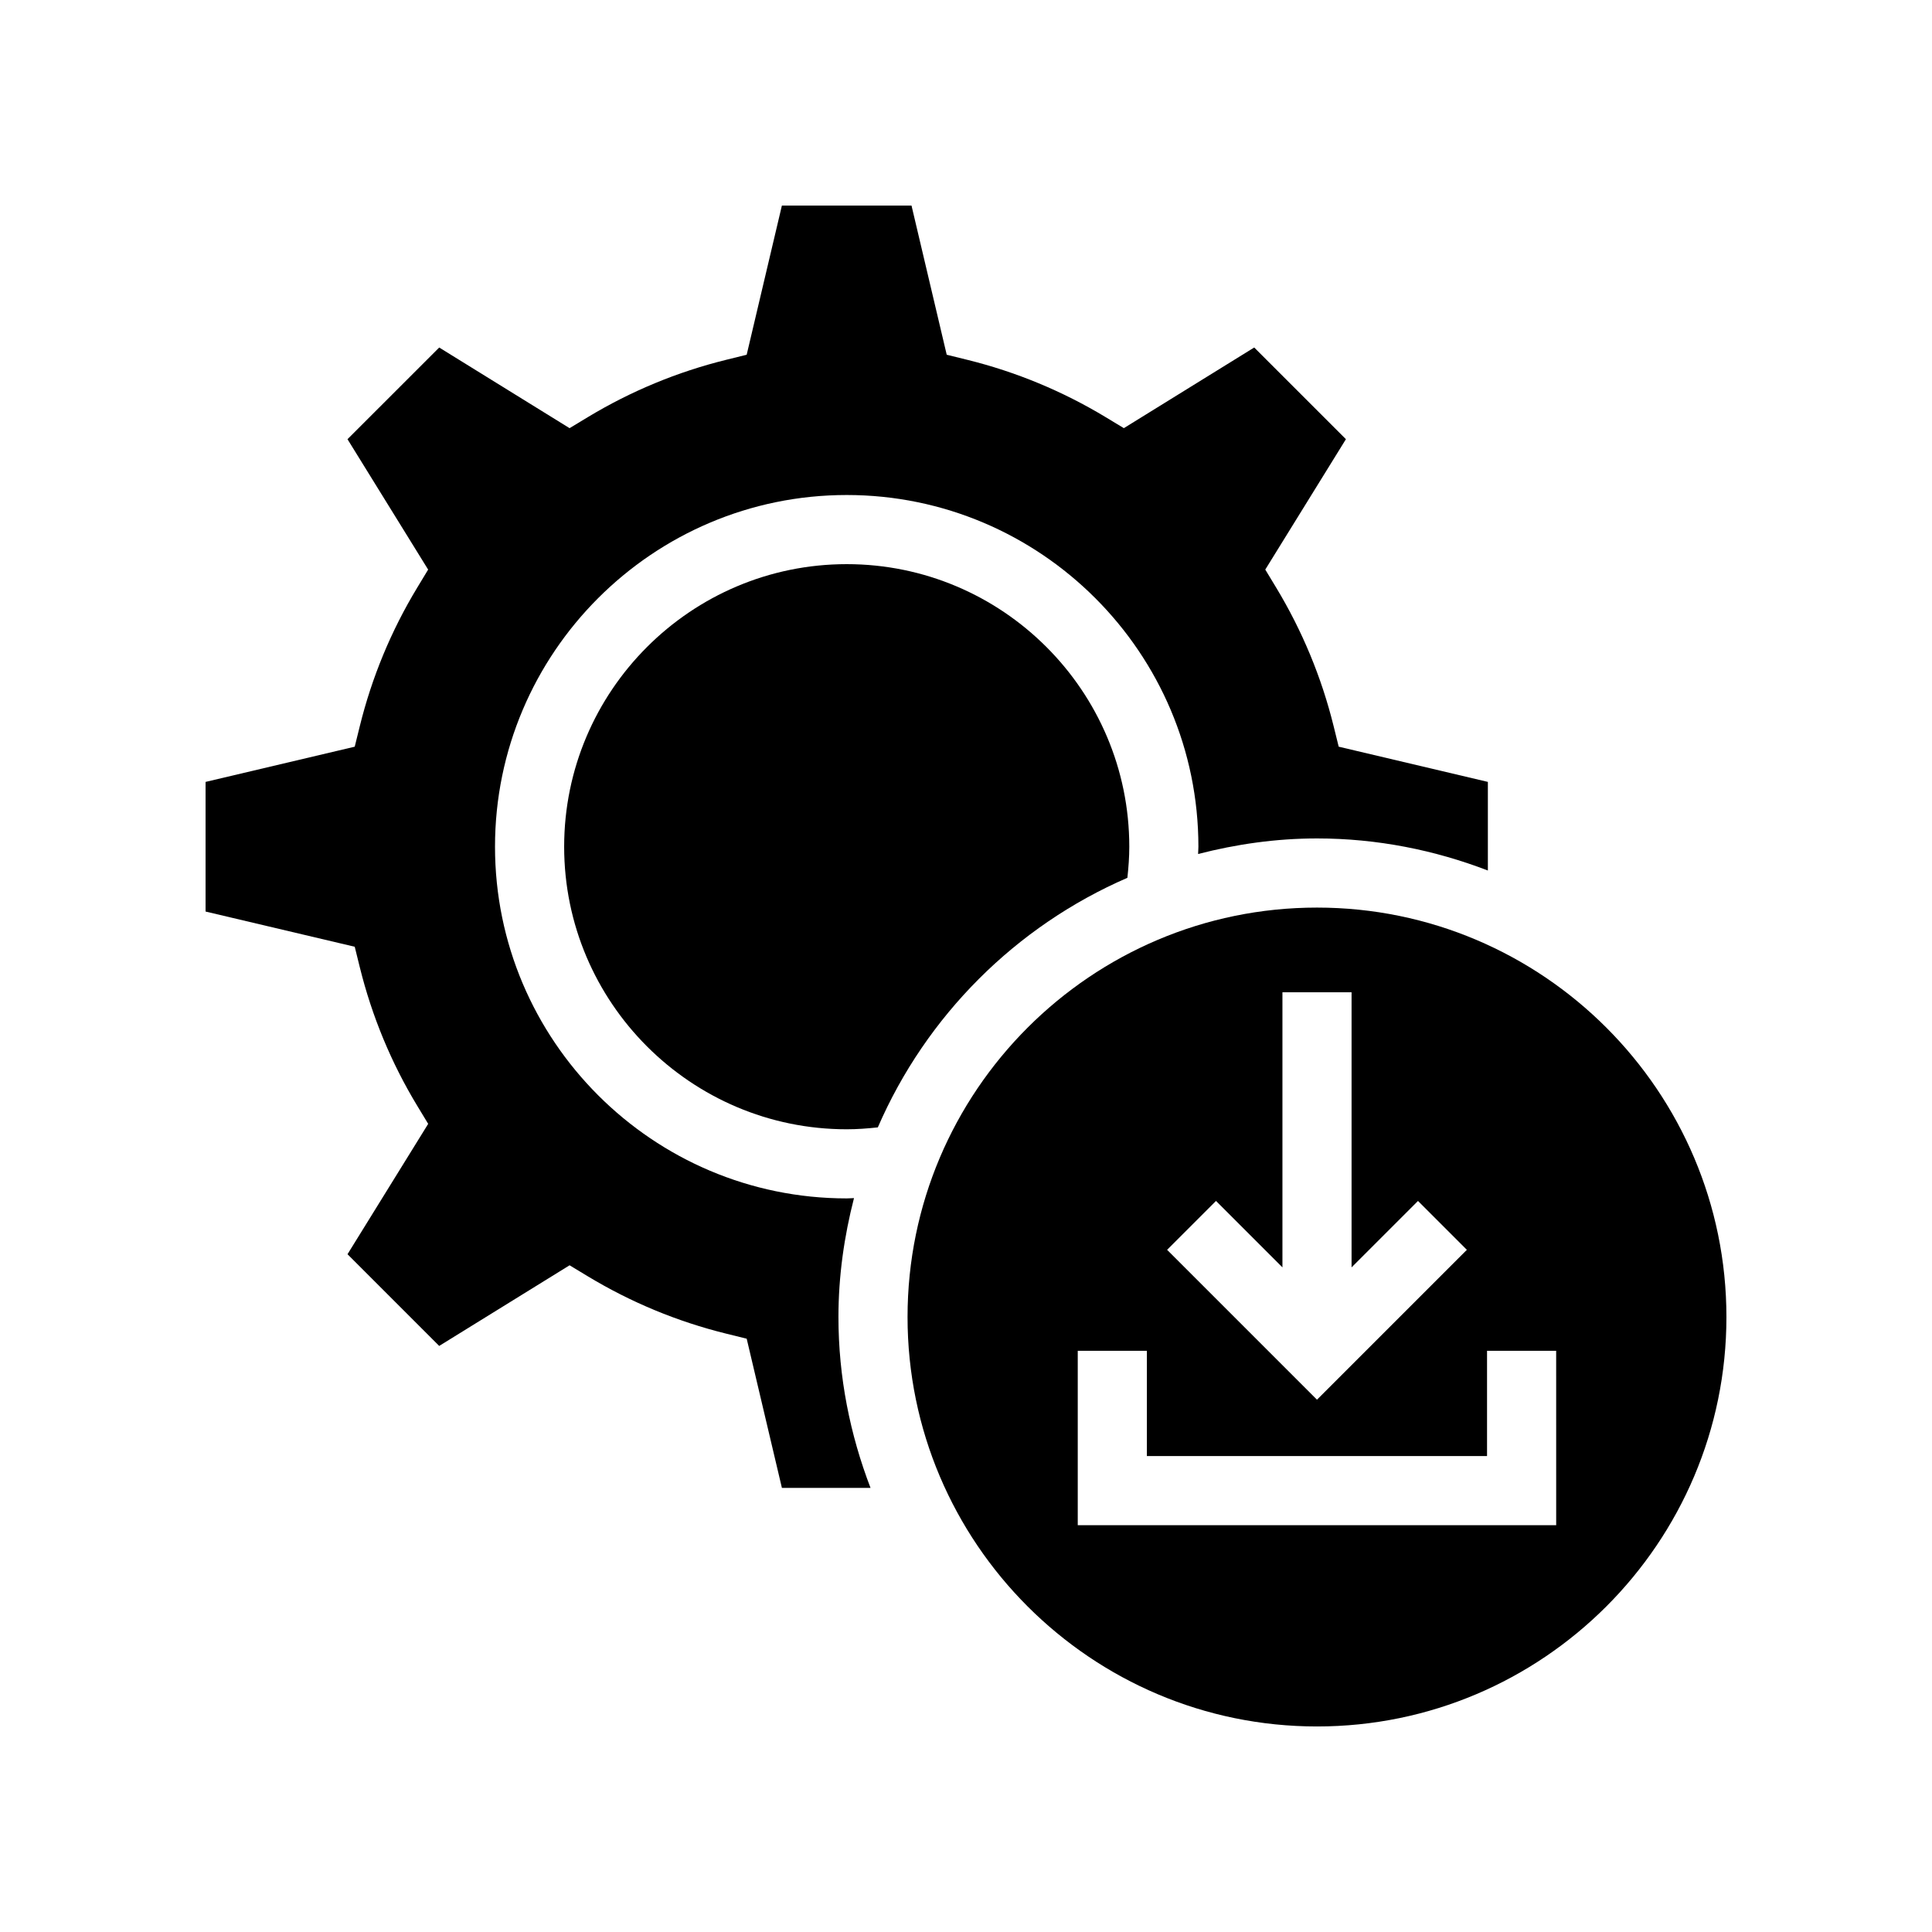
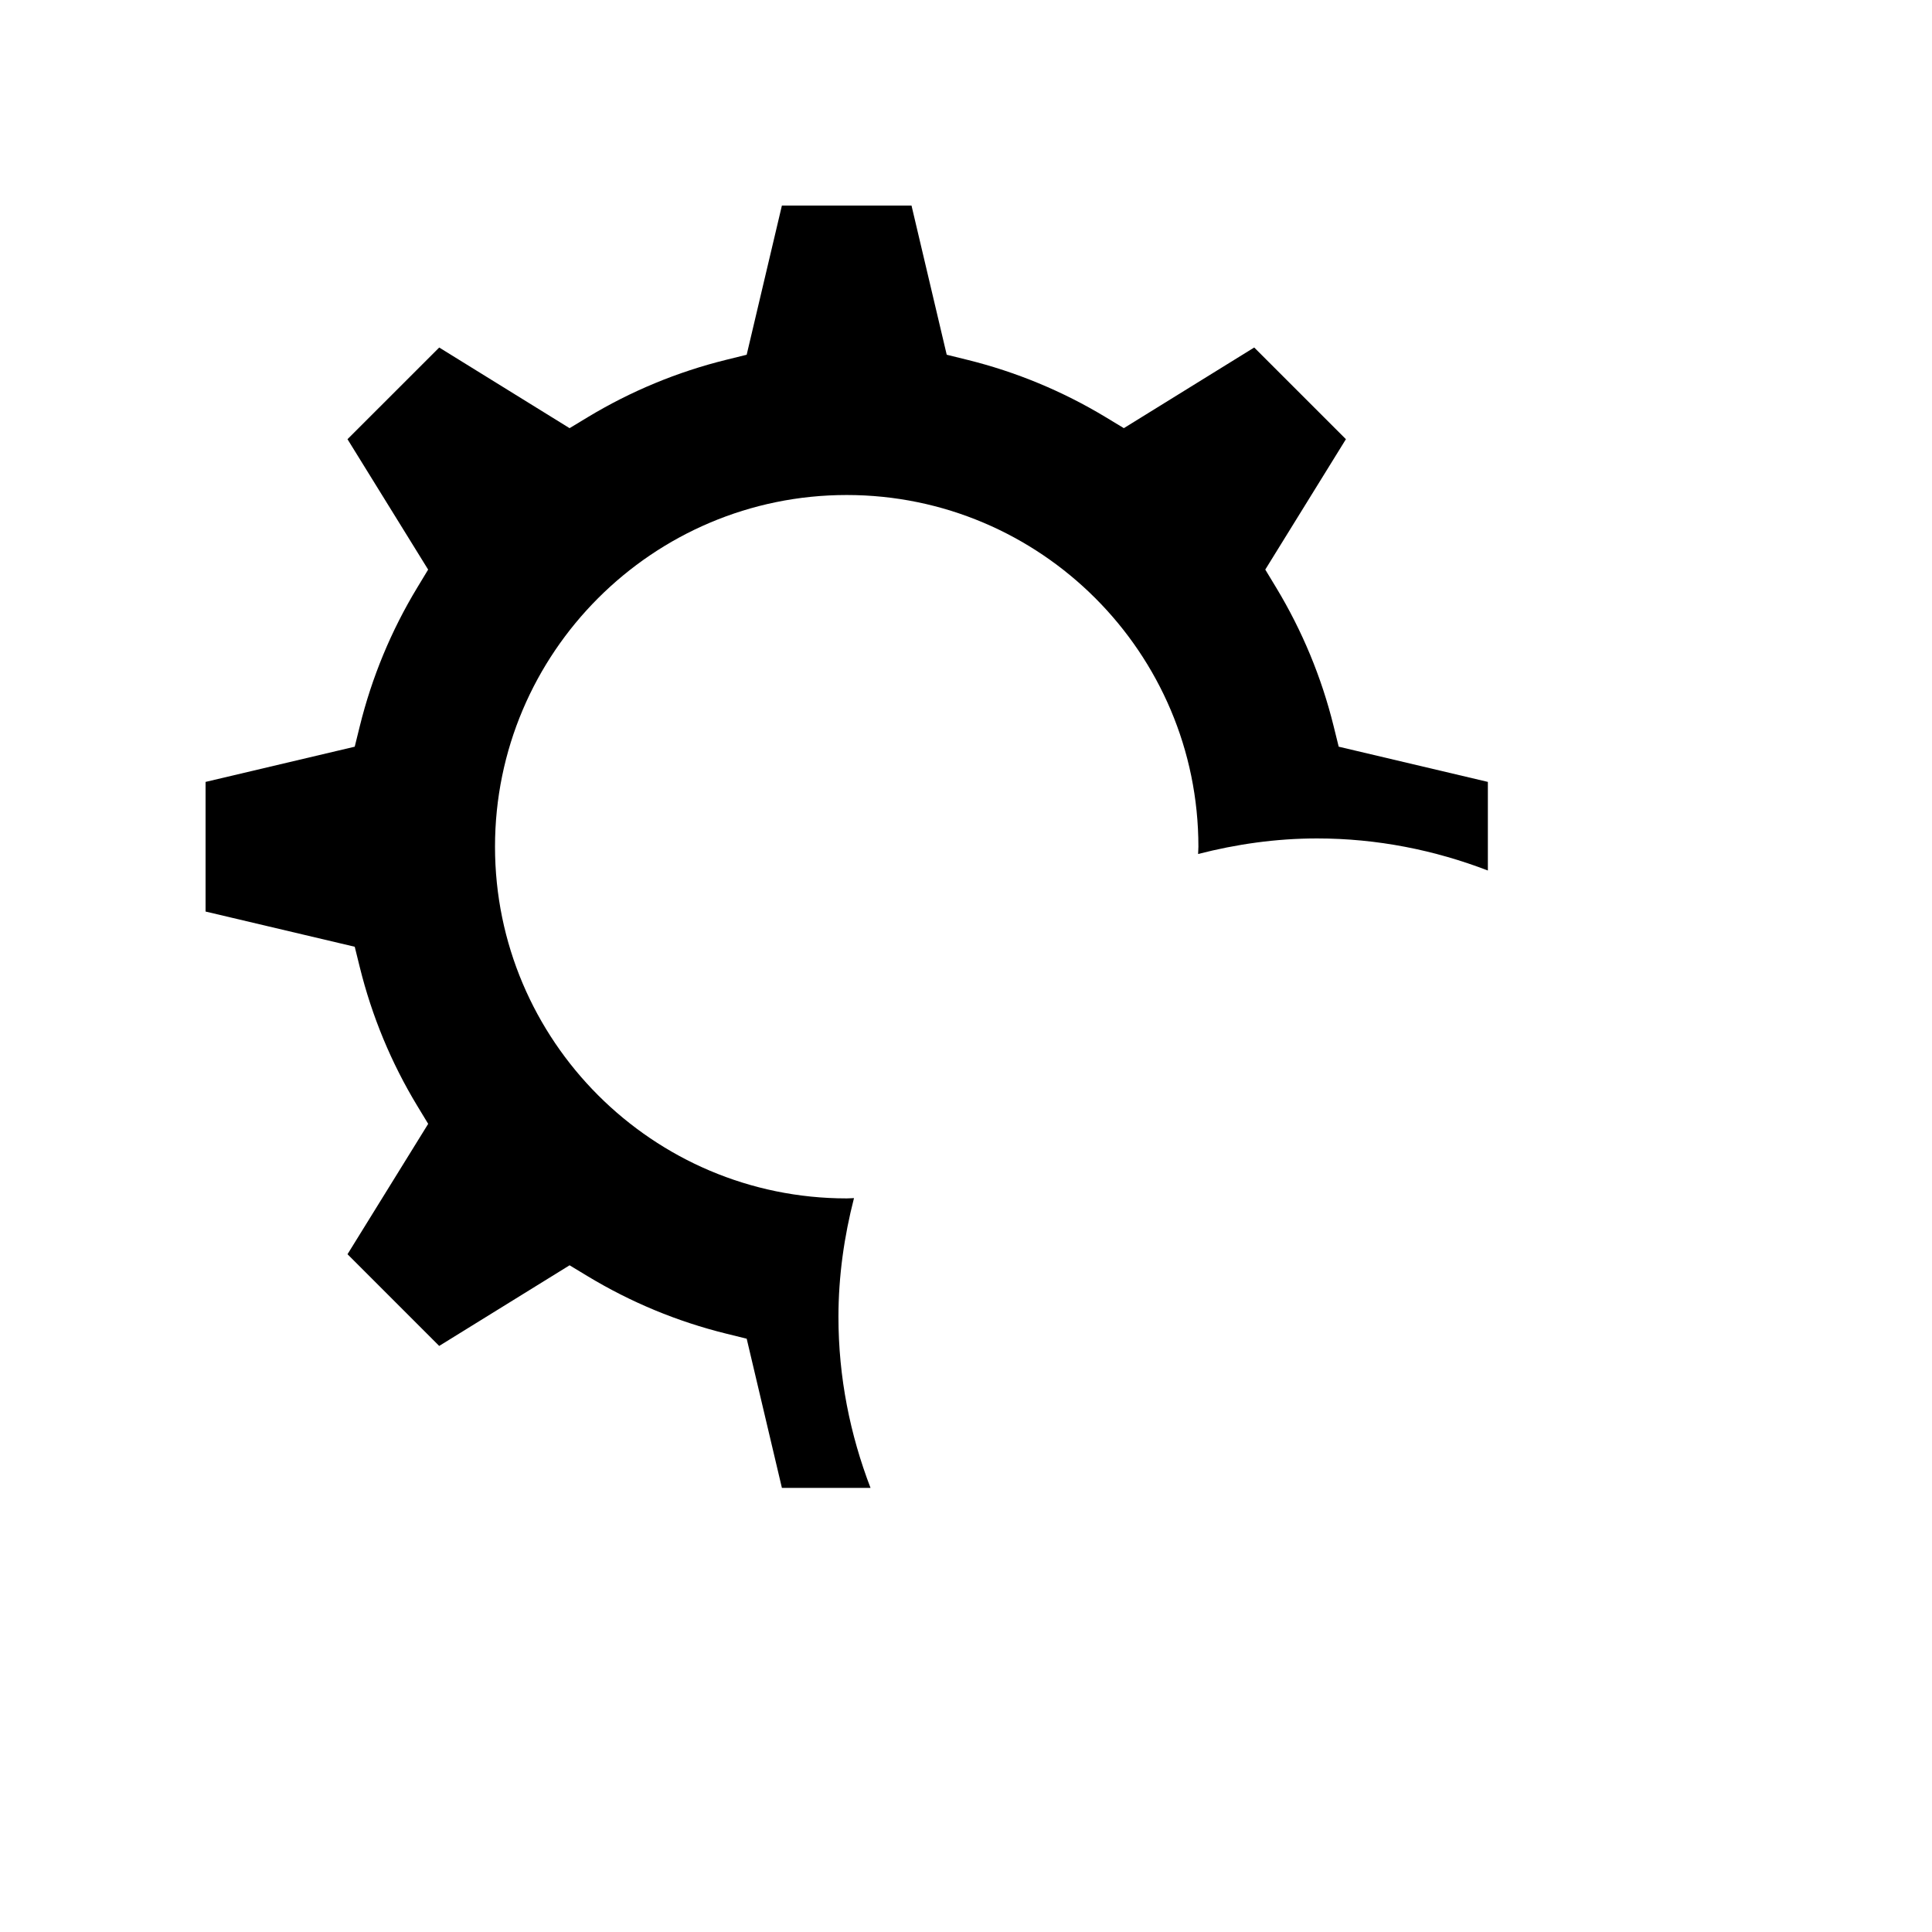
<svg xmlns="http://www.w3.org/2000/svg" fill="#000000" width="800px" height="800px" version="1.1" viewBox="144 144 512 512">
  <g>
-     <path d="m442.77 376.63c0.297-2.734 0.504-5.484 0.504-8.242 0-41.293-33.59-74.883-74.883-74.883s-74.883 33.59-74.883 74.883 33.59 74.883 74.883 74.883c2.762 0 5.512-0.207 8.242-0.504 12.82-29.574 36.566-53.32 66.137-66.137z" />
-     <path d="m493.02 384.52c-59.836 0-108.51 48.672-108.51 108.51 0 59.828 48.672 108.5 108.51 108.5 59.828 0 108.5-48.672 108.5-108.5 0-59.836-48.672-108.51-108.5-108.51zm-26.766 77.742 17.605 17.605v-72.906h18.32v72.906l17.605-17.605 12.953 12.953-39.719 39.719-39.719-39.719zm90.152 85.93h-126.79v-46.211h18.32v27.891h90.145v-27.891h18.32z" />
    <path d="m370.32 461.51c-0.645 0.012-1.285 0.078-1.934 0.078-51.391 0-93.203-41.812-93.203-93.203 0-51.391 41.812-93.203 93.203-93.203 51.391 0 93.203 41.812 93.203 93.203 0 0.645-0.07 1.289-0.082 1.934 10.098-2.598 20.621-4.125 31.52-4.125 15.965 0 31.188 3.09 45.273 8.5v-23.484l-39.531-9.332-1.344-5.438c-3.195-12.945-8.32-25.289-15.215-36.703l-2.898-4.793 21.371-34.555-24.305-24.297-34.547 21.371-4.793-2.898c-11.434-6.906-23.777-12.023-36.711-15.215l-5.438-1.344-9.328-39.527h-34.352l-9.332 39.531-5.438 1.344c-12.945 3.195-25.289 8.32-36.703 15.215l-4.793 2.898-34.547-21.371-24.305 24.297 21.371 34.555-2.898 4.793c-6.898 11.387-12.016 23.742-15.215 36.703l-1.344 5.438-39.527 9.332v34.352l39.531 9.332 1.344 5.438c3.203 12.961 8.32 25.316 15.215 36.703l2.906 4.793-21.379 34.547 24.297 24.305 34.555-21.371 4.793 2.898c11.414 6.898 23.758 12.023 36.703 15.215l5.438 1.344 9.332 39.531h23.484c-5.41-14.086-8.5-29.309-8.5-45.273 0-10.898 1.527-21.418 4.121-31.516z" />
  </g>
</svg>